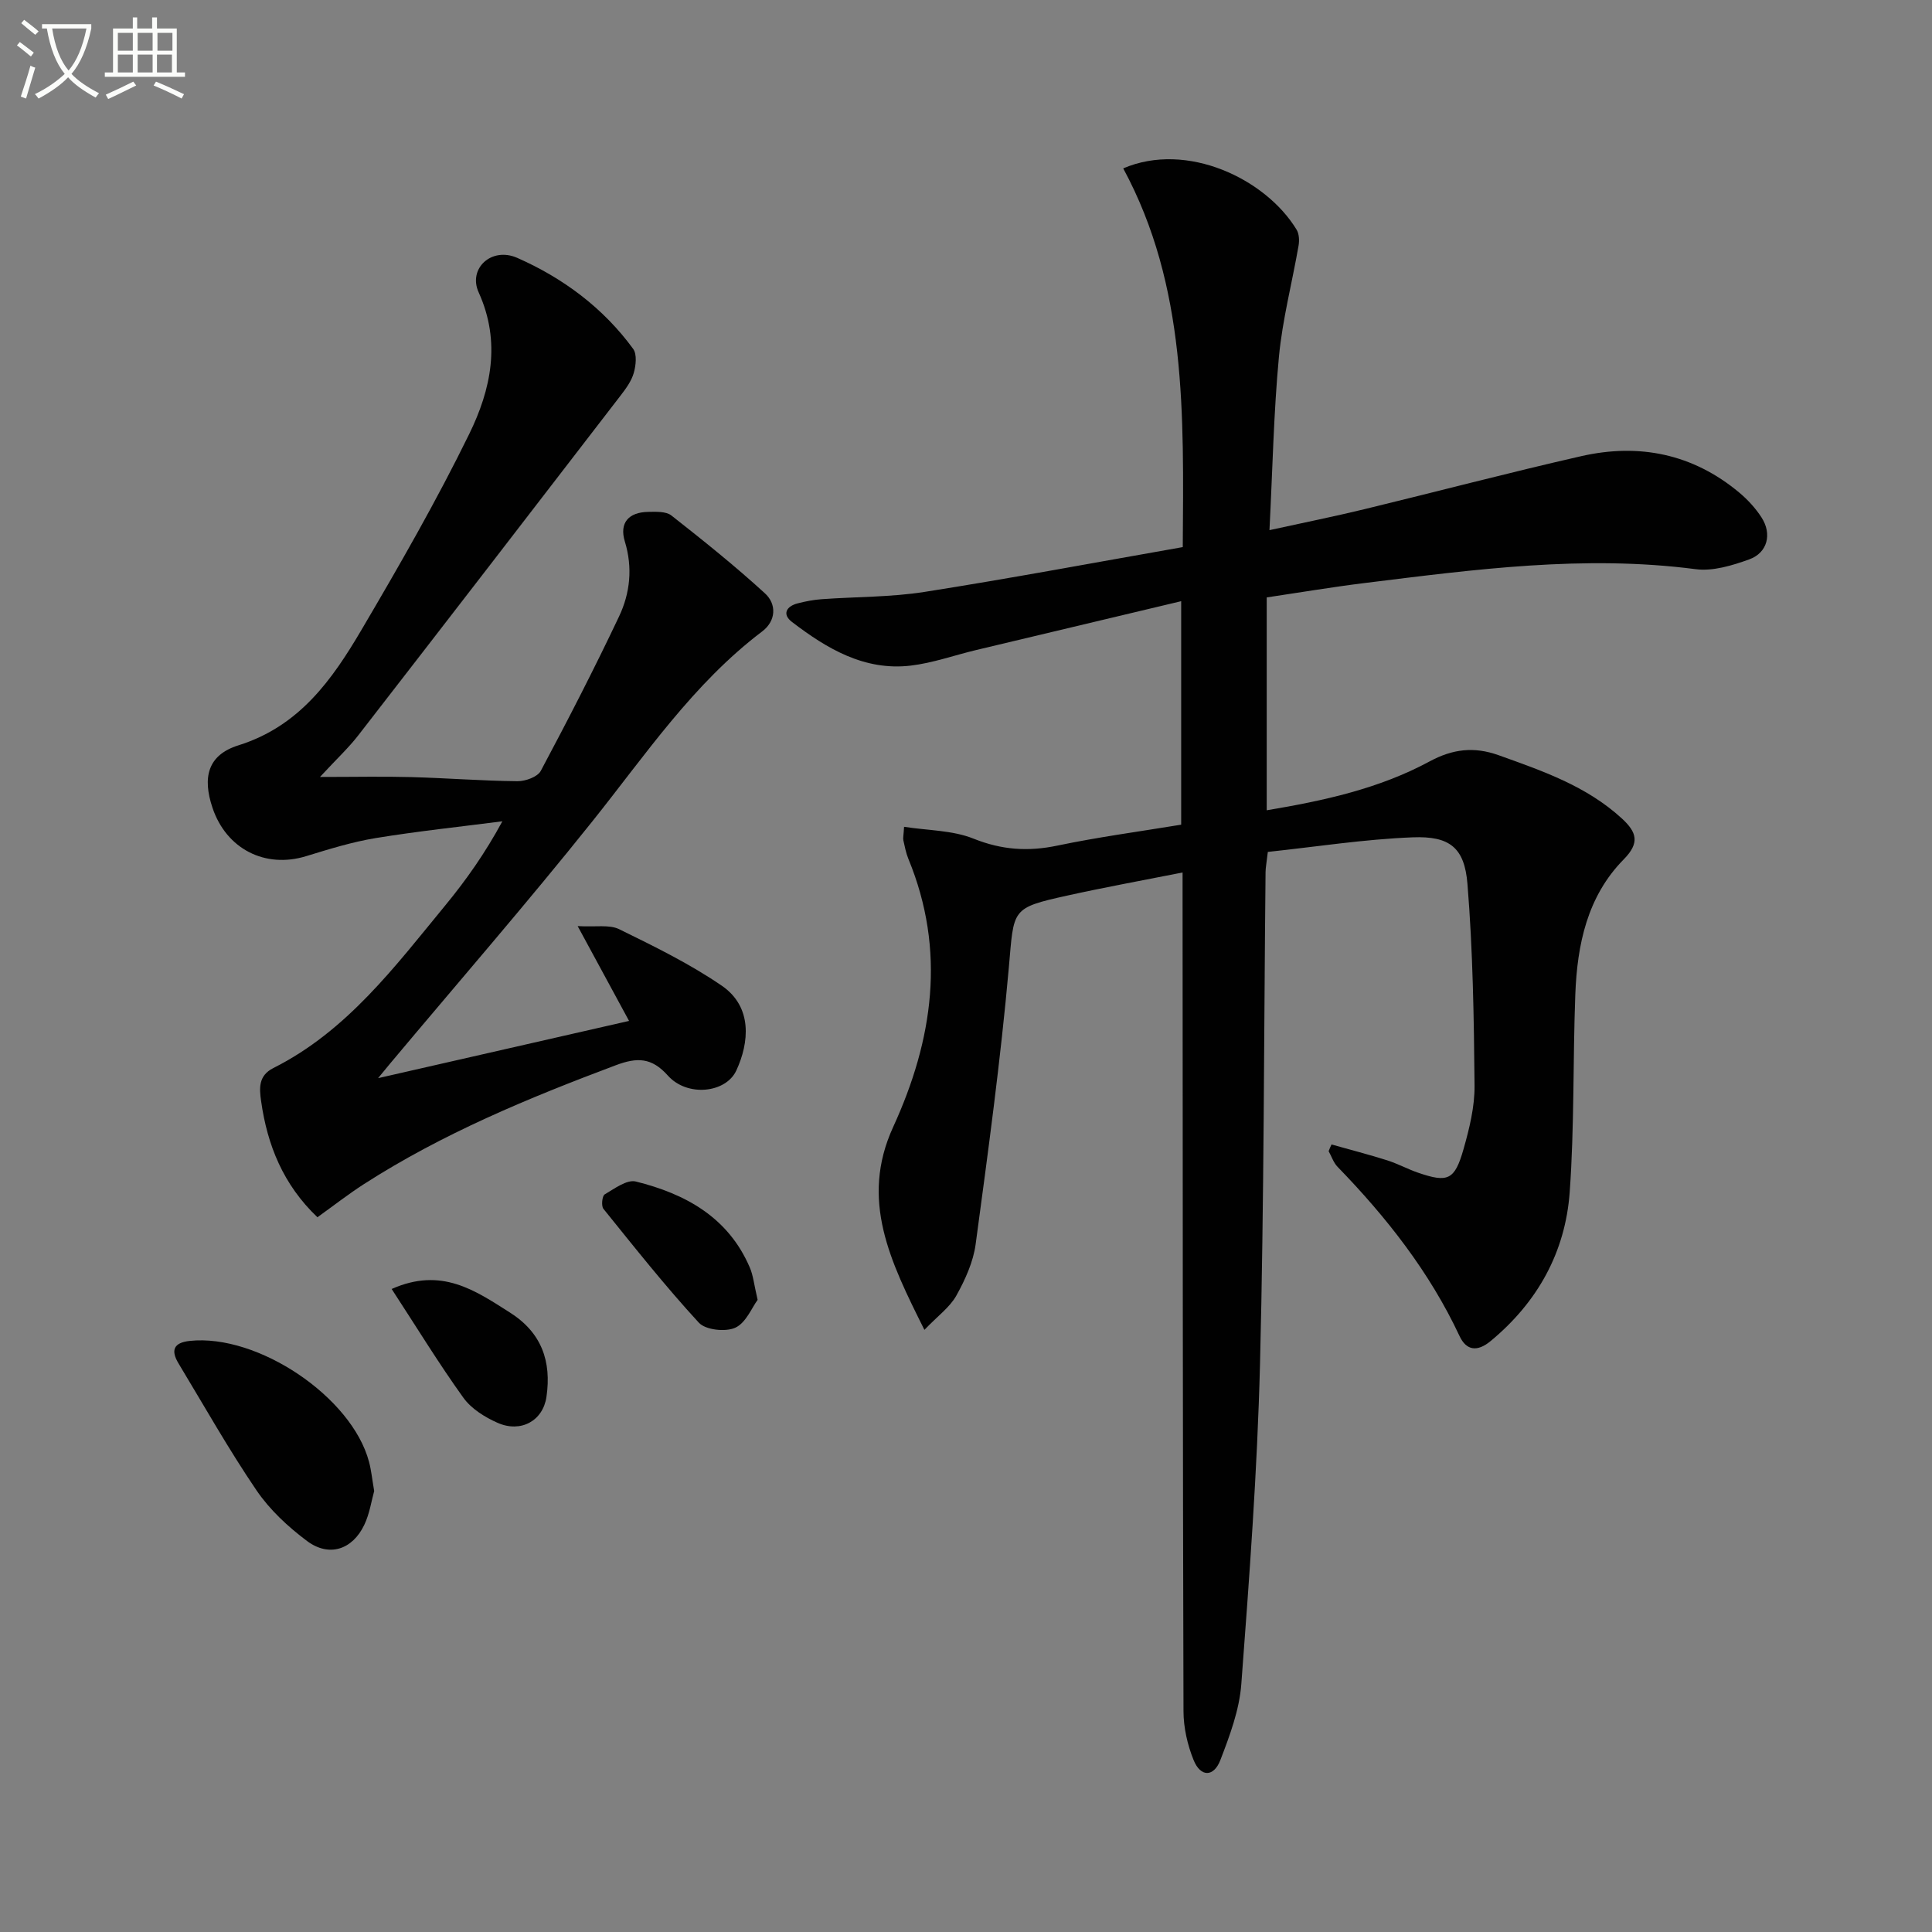
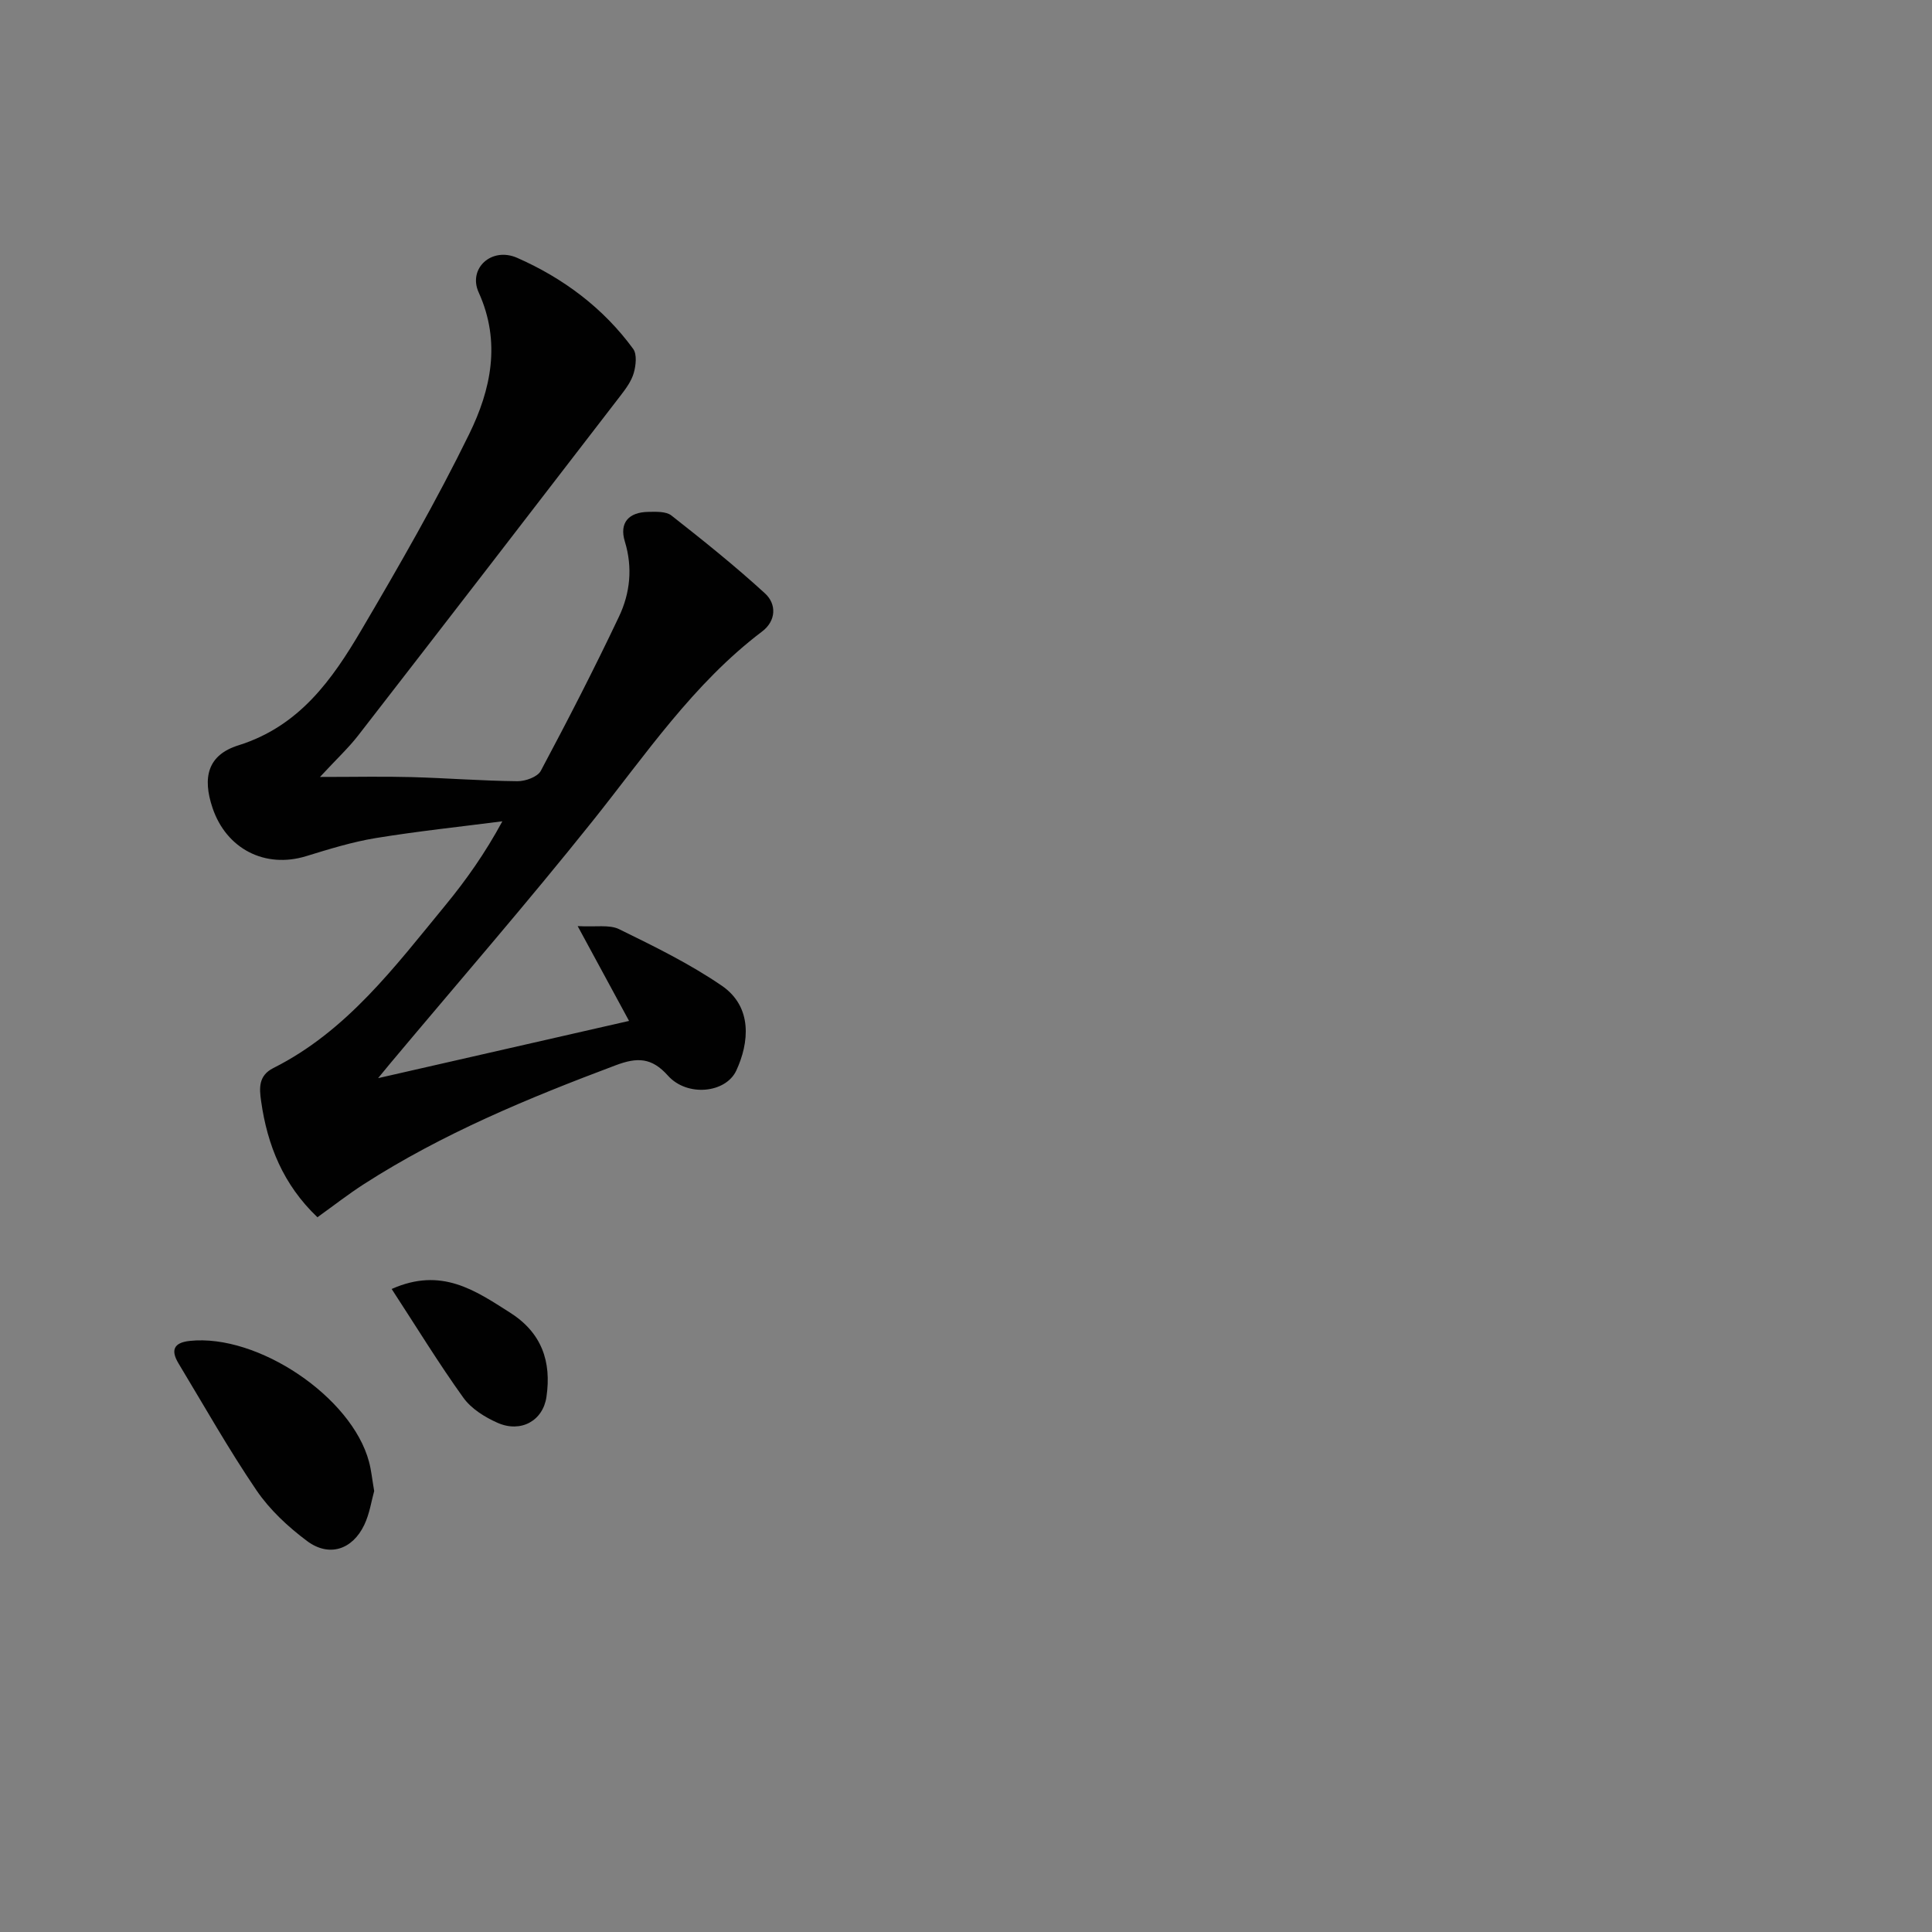
<svg xmlns="http://www.w3.org/2000/svg" enable-background="new 0 0 400 400" viewBox="0 0 400 400">
  <rect x="0" y="0" width="400" height="400" fill="#808080" stroke="none" />
-   <path d="m6.4 11.7c-1-.8-1.9-1.6-2.9-2.3l.6-.7c.9.7 1.9 1.4 2.9 2.2zm-2.1 8.3c.7-2.1 1.4-4.2 2-6.4.2.1.6.3 1 .4-.7 2.3-1.3 4.4-1.9 6.4zm3-12.8c-1.1-.9-2.1-1.7-2.9-2.4l.6-.7c1 .8 2 1.5 3 2.4zm1.4-1.3v-.9h10.2v.9c-.9 4.2-2.3 7.3-4.1 9.4 1.3 1.4 3.2 2.7 5.7 4-.2.2-.4.5-.7.9-2.5-1.4-4.4-2.7-5.7-4.2-1.4 1.5-3.5 3-6.1 4.4 0 0 0 0-.1-.1-.3-.4-.5-.7-.7-.8 2.7-1.3 4.7-2.8 6.2-4.2-1.8-2.2-3-5.3-3.7-9.4zm9.2 0h-7.1c.6 3.8 1.7 6.7 3.4 8.7 1.7-2 2.9-4.8 3.7-8.7z" fill="#fbfcfa" />
-   <path d="m31.6 3.6h.9v2.3h4.1v9.1h1.7v.9h-16.6v-.9h1.7v-9.1h4.1v-2.3h.9v2.3h3.1v-2.3zm-4 13.3.6.8c-1.9.9-3.8 1.9-5.8 2.8-.2-.3-.3-.6-.5-.9 2-.9 3.9-1.8 5.7-2.7zm-3.2-10.1v3.7h3.1v-3.7zm0 4.5v3.7h3.1v-3.7zm4.1-4.5v3.7h3.1v-3.7zm0 4.5v3.7h3.1v-3.7zm9.1 9.1c-2.1-1.1-4.1-2-5.8-2.7l.5-.8c2.2.9 4.1 1.8 5.8 2.6zm-1.9-13.6h-3.1v3.7h3.1zm-3.2 4.5v3.7h3.1v-3.7z" fill="#fbfcfa" />
  <g fill="#010101">
-     <path d="m275.68 236.95c3.84 1.08 7.7 2.08 11.51 3.28 2.21.7 4.28 1.84 6.48 2.59 6.09 2.08 7.51 1.51 9.33-4.88 1.22-4.28 2.33-8.79 2.29-13.19-.13-13.93-.34-27.88-1.47-41.75-.61-7.51-3.67-9.94-11.33-9.64-10.03.39-20.02 1.96-30 3.02-.26 2.28-.46 3.23-.47 4.19-.35 33.97-.3 67.96-1.15 101.92-.56 22.08-2.21 44.15-3.87 66.19-.4 5.34-2.39 10.67-4.34 15.73-1.37 3.56-4.1 3.54-5.53.01-1.28-3.15-2.09-6.73-2.1-10.12-.16-55.66-.16-111.32-.19-166.98 0-1.97 0-3.95 0-6.68-8.32 1.65-16.11 3.06-23.83 4.77-11.78 2.6-11.06 2.75-12.14 14.89-1.7 19.15-4.3 38.22-6.87 57.28-.49 3.68-2.17 7.37-4 10.66-1.35 2.42-3.84 4.2-6.61 7.09-7.07-14.16-13.4-26.88-6.47-42 8.26-18.03 10.99-36.5 3.15-55.51-.5-1.22-.75-2.55-1.04-3.84-.1-.46.04-.98.15-2.8 4.92.77 10.02.7 14.4 2.46 5.84 2.34 11.3 2.7 17.35 1.43 8.4-1.76 16.94-2.9 25.62-4.33 0-15.23 0-30.14 0-46.27-14.52 3.46-28.5 6.78-42.48 10.12-4.51 1.08-8.96 2.68-13.53 3.22-9.58 1.12-17.35-3.52-24.57-9.04-2.09-1.59-1.17-3.26 1.21-3.86 1.6-.41 3.25-.73 4.9-.85 7.13-.52 14.36-.41 21.39-1.52 17.67-2.78 35.26-6.08 53.41-9.27.18-27.42.87-53.98-12.33-78.41 13.17-5.65 29.51 2.16 35.9 12.7.53.88.59 2.26.4 3.32-1.33 7.67-3.33 15.26-4.06 22.97-1.09 11.55-1.31 23.19-1.96 35.91 7.18-1.57 13.43-2.83 19.62-4.33 14.99-3.63 29.91-7.57 44.94-10.99 11.98-2.72 23.1-.48 32.7 7.54 1.77 1.48 3.4 3.26 4.64 5.19 2.18 3.41 1.21 7.27-2.56 8.64-3.52 1.27-7.54 2.5-11.12 2.03-23.04-3-45.76.06-68.51 2.87-6.73.83-13.42 1.96-20.28 2.98v44.07c11.83-1.98 23.29-4.48 33.73-10.12 4.74-2.56 9.17-3.11 14.26-1.29 9.1 3.26 18.19 6.37 25.52 13.09 3.1 2.85 3.8 5.04.4 8.49-7.56 7.67-9.63 17.65-10.02 27.98-.51 13.63-.18 27.32-1.16 40.91-.9 12.41-6.64 22.78-16.37 30.83-2.79 2.31-5.03 1.96-6.43-1.02-6.22-13.29-15.12-24.6-25.26-35.05-.84-.86-1.24-2.15-1.85-3.24.17-.48.38-.93.6-1.39z" />
-     <path d="m65.72 252.02c-7.08-6.74-10.38-14.93-11.66-24.05-.37-2.62-.61-5.26 2.53-6.84 15.23-7.65 25.15-20.98 35.61-33.69 4.3-5.23 8.22-10.77 11.81-17.4-8.74 1.13-17.51 2.05-26.2 3.47-4.88.8-9.68 2.29-14.43 3.75-8.47 2.6-16.51-1.47-19.38-10-2.12-6.3-1.02-10.95 5.37-12.95 12.63-3.96 19.4-13.59 25.48-23.92 7.82-13.29 15.53-26.7 22.3-40.54 4.48-9.15 6.63-19.02 1.95-29.32-2.24-4.93 2.66-9.48 7.97-7.15 9.5 4.18 17.81 10.35 24.02 18.85.82 1.13.57 3.44.12 5-.49 1.7-1.65 3.27-2.76 4.71-18.05 23.46-36.12 46.9-54.26 70.29-2.02 2.61-4.47 4.88-7.94 8.63 7.23 0 13.1-.13 18.95.03 7.31.2 14.62.78 21.93.85 1.65.02 4.17-.89 4.84-2.15 5.62-10.54 11.09-21.17 16.2-31.96 2.29-4.84 2.85-10.1 1.2-15.51-1.2-3.92.83-6.07 4.82-6.14 1.62-.03 3.7-.13 4.82.75 6.61 5.19 13.19 10.46 19.38 16.13 2.43 2.23 2.3 5.69-.6 7.88-14.29 10.82-24.13 25.53-35.14 39.3-13.6 17.02-27.91 33.48-41.9 50.18-.52.62-1.02 1.24-2.47 3 17.74-4.04 34.2-7.8 51.96-11.85-3.45-6.37-6.66-12.29-10.64-19.63 3.74.22 6.55-.36 8.59.64 7.25 3.55 14.58 7.14 21.22 11.68 6.48 4.43 5.68 11.86 3.04 17.57-2.17 4.7-10.18 5.52-14.16 1.07-3.39-3.8-6.39-3.81-10.81-2.15-18.08 6.79-35.86 14.14-52.17 24.63-3.21 2.07-6.22 4.42-9.59 6.84z" />
+     <path d="m65.72 252.02c-7.08-6.74-10.38-14.93-11.66-24.05-.37-2.62-.61-5.26 2.53-6.84 15.23-7.65 25.15-20.98 35.61-33.69 4.3-5.23 8.22-10.77 11.81-17.4-8.74 1.13-17.51 2.05-26.2 3.47-4.88.8-9.68 2.29-14.43 3.75-8.47 2.6-16.51-1.47-19.38-10-2.12-6.3-1.02-10.95 5.37-12.95 12.63-3.96 19.4-13.59 25.48-23.92 7.82-13.29 15.53-26.7 22.3-40.54 4.48-9.15 6.63-19.02 1.95-29.32-2.24-4.93 2.66-9.48 7.97-7.15 9.5 4.18 17.81 10.35 24.02 18.85.82 1.13.57 3.44.12 5-.49 1.7-1.65 3.27-2.76 4.71-18.05 23.46-36.12 46.9-54.26 70.29-2.02 2.61-4.47 4.88-7.94 8.63 7.23 0 13.1-.13 18.95.03 7.31.2 14.62.78 21.93.85 1.65.02 4.17-.89 4.84-2.15 5.62-10.54 11.09-21.17 16.2-31.96 2.29-4.84 2.85-10.1 1.2-15.51-1.2-3.92.83-6.07 4.82-6.14 1.62-.03 3.7-.13 4.82.75 6.61 5.19 13.19 10.46 19.38 16.13 2.43 2.23 2.3 5.69-.6 7.88-14.29 10.82-24.13 25.53-35.14 39.3-13.6 17.02-27.91 33.48-41.9 50.18-.52.62-1.02 1.24-2.47 3 17.74-4.04 34.2-7.8 51.96-11.85-3.45-6.37-6.66-12.29-10.64-19.63 3.74.22 6.55-.36 8.59.64 7.25 3.55 14.58 7.14 21.22 11.68 6.48 4.43 5.68 11.86 3.04 17.57-2.17 4.7-10.18 5.52-14.16 1.07-3.39-3.8-6.39-3.81-10.81-2.15-18.08 6.79-35.86 14.14-52.17 24.63-3.21 2.07-6.22 4.42-9.59 6.84" />
    <path d="m77.47 308.7c-.56 1.99-.94 4.68-2.05 7.01-2.47 5.16-7.3 6.73-11.85 3.34-3.92-2.93-7.71-6.45-10.45-10.47-5.78-8.5-10.84-17.49-16.16-26.3-1.63-2.7-1.04-4.3 2.33-4.66 14.06-1.5 33.55 11.58 37.11 25.03.47 1.74.64 3.56 1.07 6.05z" />
    <path d="m81.09 266.87c10.31-4.59 17.27.3 24.46 4.86 6.63 4.2 8.65 10.16 7.59 17.47-.72 4.96-5.29 7.5-10.1 5.39-2.64-1.16-5.46-2.92-7.1-5.2-5.09-7.08-9.65-14.55-14.85-22.52z" />
-     <path d="m156.86 269.12c-1.19 1.59-2.41 4.76-4.63 5.77-2.02.92-6.15.47-7.54-1.04-6.94-7.54-13.32-15.6-19.76-23.58-.48-.59-.26-2.67.26-2.98 2.03-1.19 4.6-3.13 6.45-2.67 10.28 2.55 19.15 7.41 23.6 17.81.71 1.64.87 3.51 1.62 6.69z" />
  </g>
</svg>